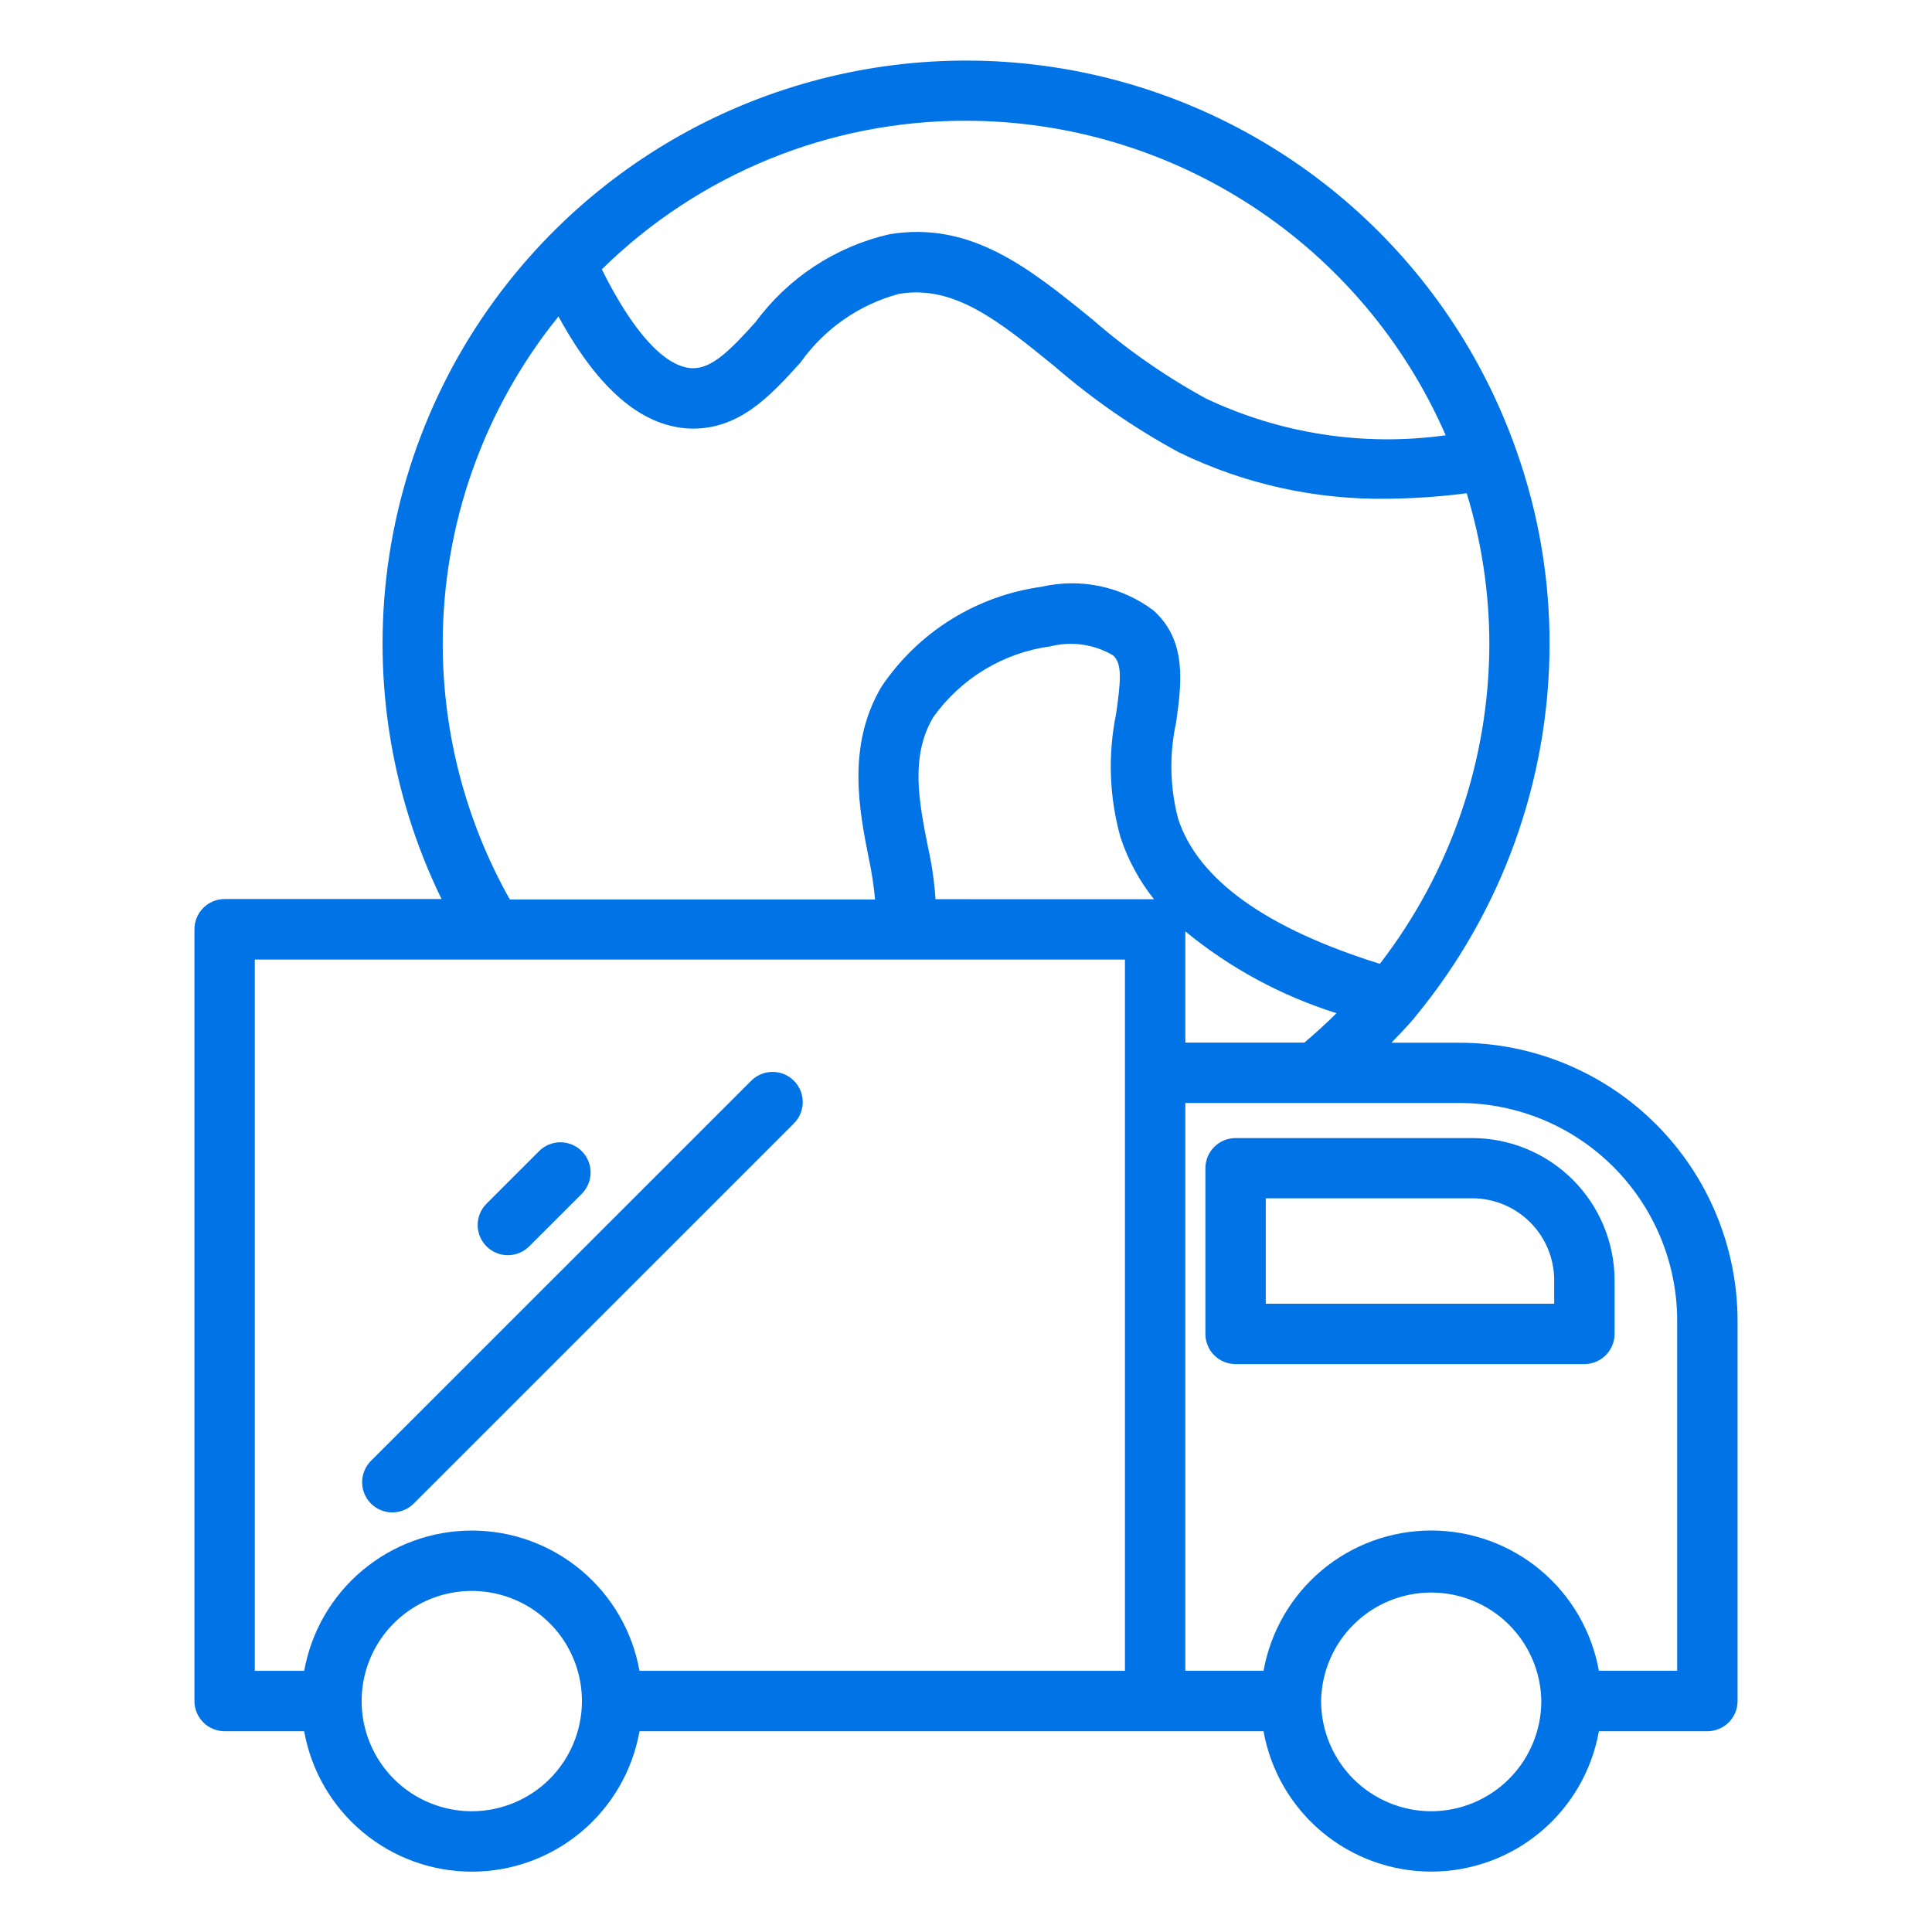
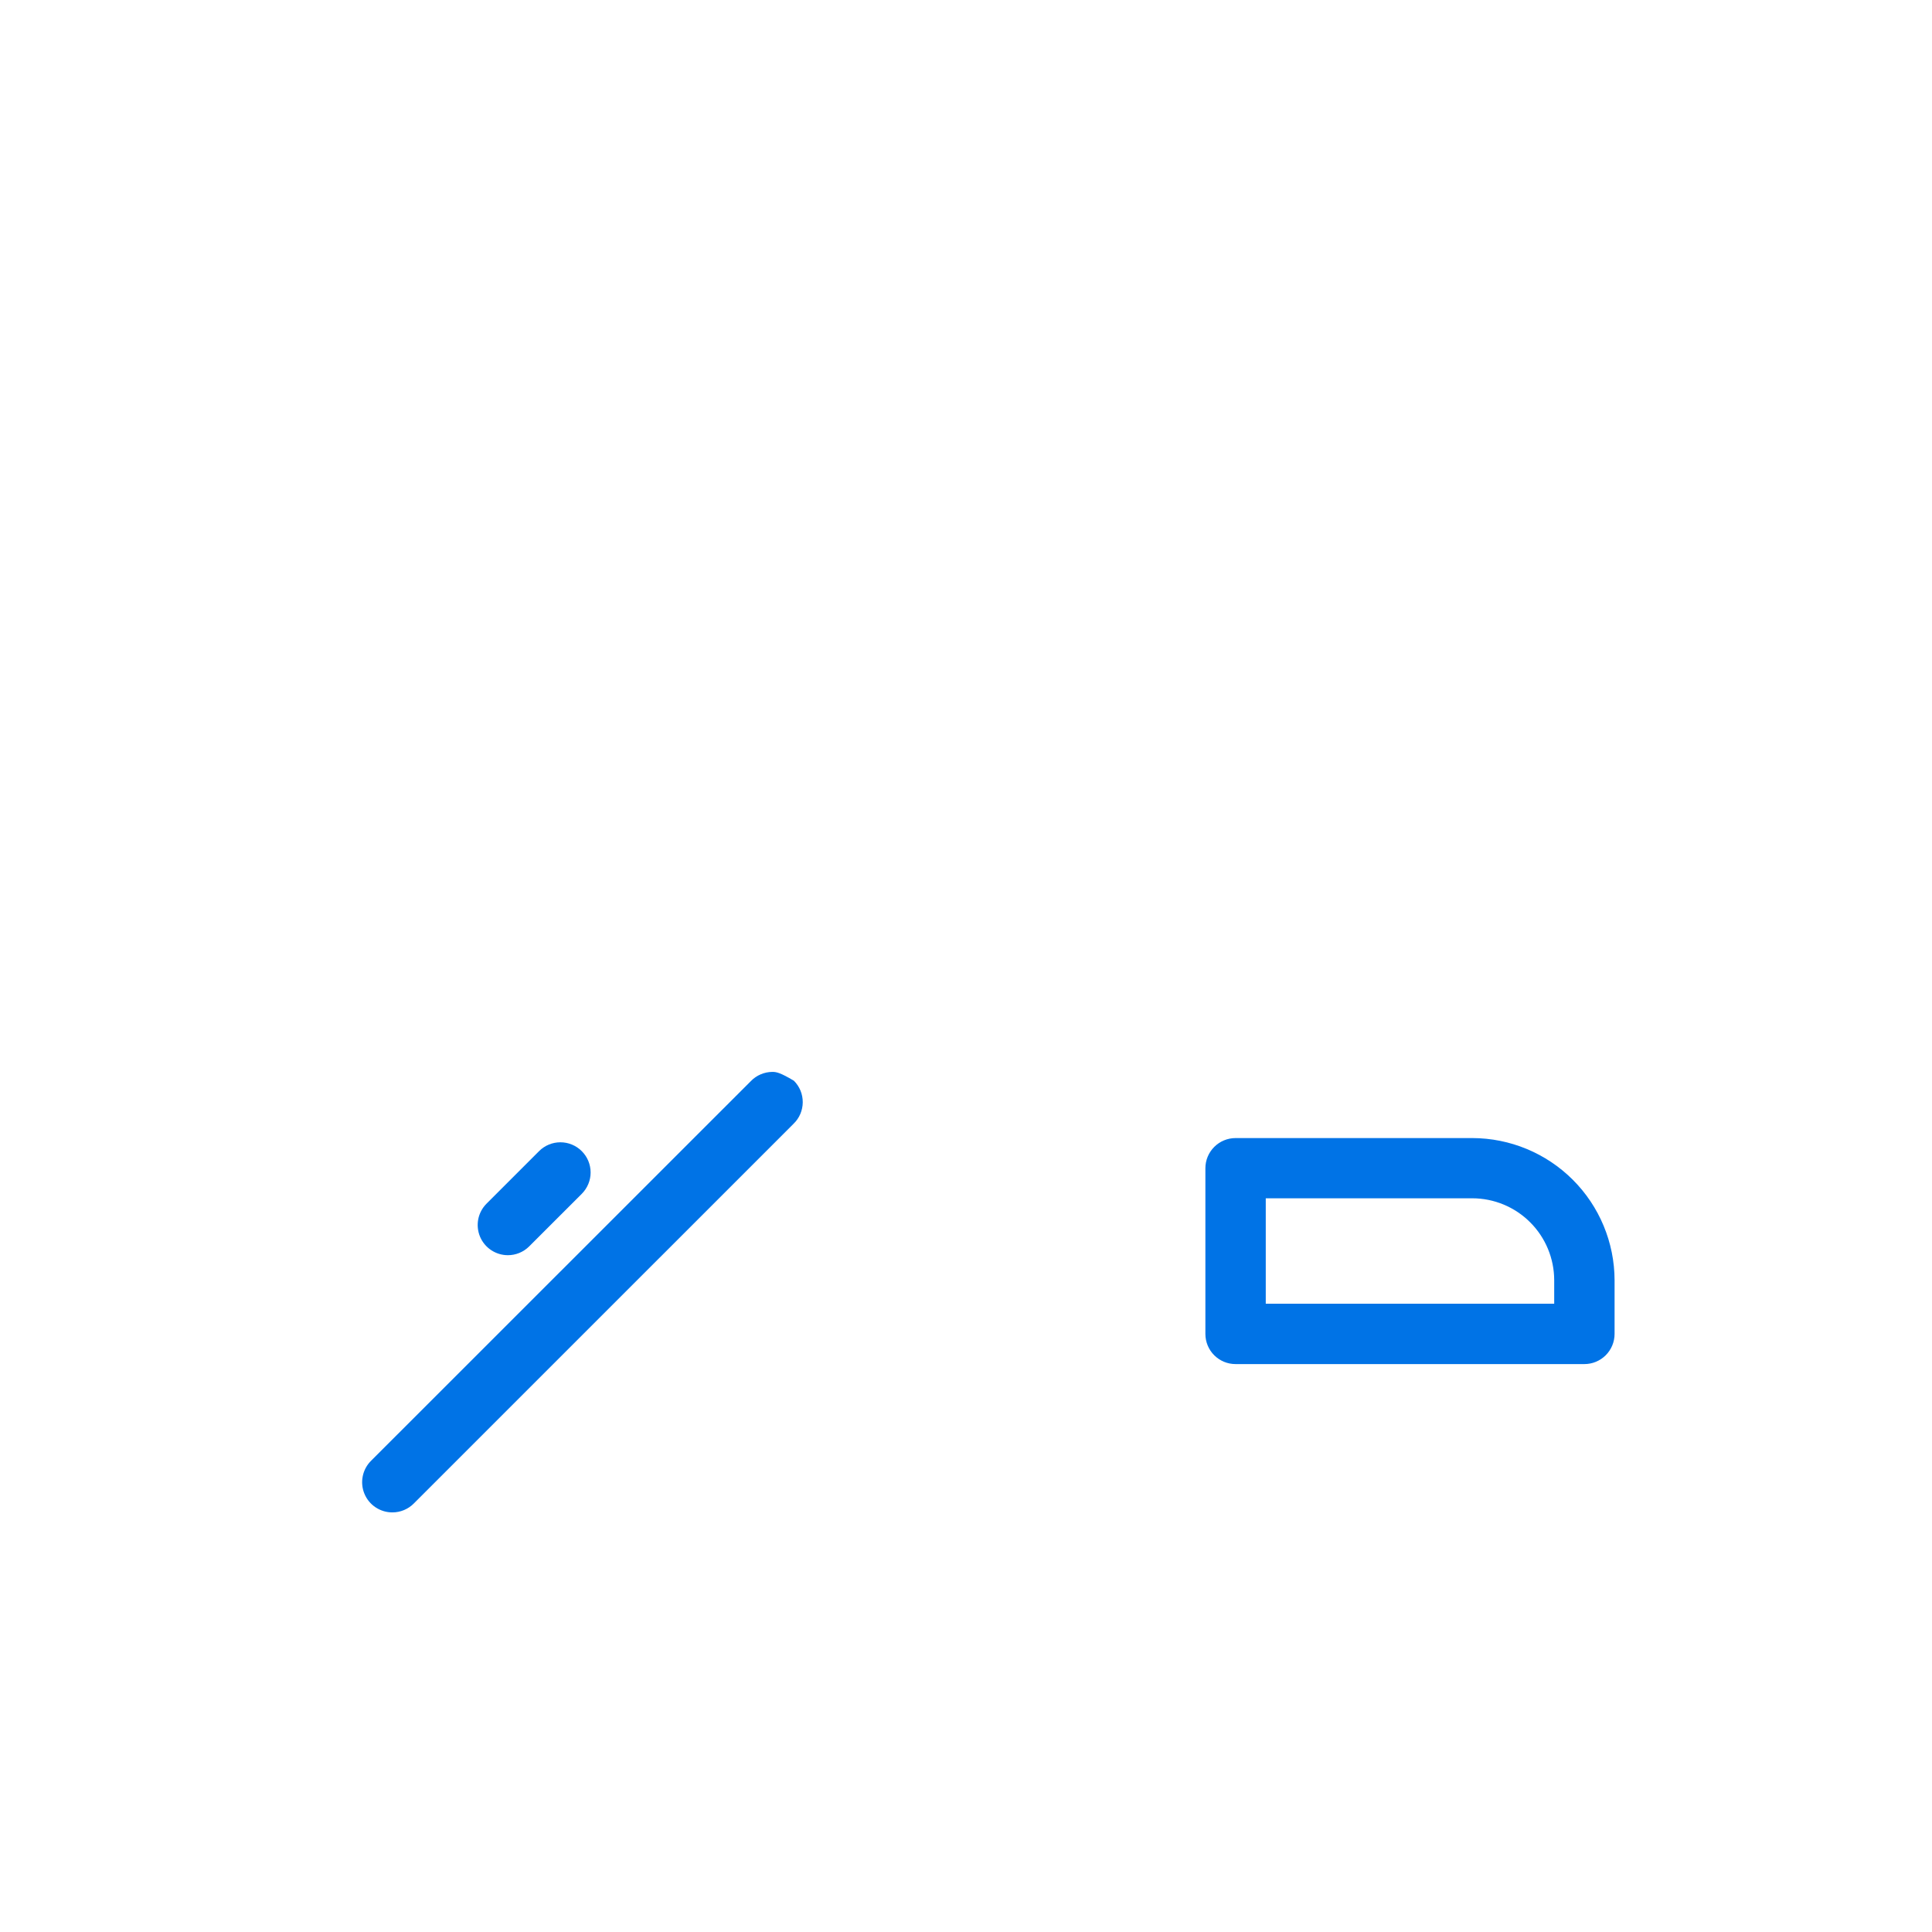
<svg xmlns="http://www.w3.org/2000/svg" width="64" height="64" viewBox="0 0 64 64" fill="none">
-   <path d="M6.441 30.787V56.349C6.441 56.614 6.547 56.868 6.734 57.056C6.922 57.243 7.176 57.349 7.441 57.349H10.076C10.309 58.653 10.993 59.834 12.008 60.684C13.024 61.535 14.306 62.001 15.631 62.001C16.956 62.001 18.238 61.535 19.254 60.684C20.269 59.834 20.953 58.653 21.185 57.349H41.856C42.089 58.653 42.774 59.833 43.789 60.683C44.805 61.533 46.087 61.999 47.411 61.999C48.736 61.999 50.018 61.533 51.034 60.683C52.049 59.833 52.733 58.653 52.966 57.349H56.559C56.825 57.349 57.079 57.243 57.267 57.056C57.454 56.868 57.559 56.614 57.559 56.349V43.749C57.555 41.306 56.582 38.965 54.854 37.239C53.126 35.513 50.784 34.543 48.341 34.542H46.093C46.345 34.275 46.604 34.015 46.843 33.733C46.861 33.712 46.875 33.689 46.892 33.668C49.755 30.197 51.325 25.84 51.331 21.342C51.335 19.154 50.963 16.982 50.231 14.921C49.134 11.8 47.254 9.014 44.771 6.828C42.288 4.642 39.286 3.13 36.052 2.436C32.818 1.743 29.46 1.891 26.299 2.867C23.138 3.842 20.281 5.613 18 8.009L17.989 8.021C15.276 10.872 13.5 14.485 12.899 18.374C12.298 22.264 12.901 26.245 14.627 29.782H7.441C7.31 29.782 7.179 29.808 7.058 29.858C6.936 29.909 6.825 29.983 6.733 30.076C6.64 30.17 6.566 30.281 6.516 30.402C6.466 30.524 6.441 30.655 6.441 30.787ZM15.631 60C14.91 60 14.205 59.787 13.605 59.387C13.005 58.988 12.537 58.419 12.26 57.753C11.983 57.088 11.909 56.355 12.048 55.647C12.187 54.94 12.532 54.289 13.041 53.778C13.549 53.267 14.198 52.917 14.905 52.774C15.611 52.631 16.345 52.701 17.012 52.974C17.679 53.247 18.25 53.712 18.654 54.31C19.057 54.908 19.274 55.612 19.277 56.333V56.349V56.366C19.273 57.33 18.887 58.254 18.204 58.935C17.521 59.615 16.596 59.998 15.631 60ZM30.99 29.787C30.95 29.192 30.864 28.601 30.732 28.019C30.444 26.559 30.145 25.05 30.918 23.755C31.371 23.119 31.949 22.584 32.617 22.18C33.284 21.777 34.028 21.515 34.8 21.41C35.504 21.234 36.248 21.342 36.872 21.71C37.172 21.98 37.135 22.51 36.972 23.652C36.695 25.004 36.745 26.403 37.117 27.733C37.362 28.479 37.739 29.175 38.228 29.789L30.99 29.787ZM47.411 60C46.446 59.999 45.52 59.615 44.836 58.933C44.153 58.251 43.767 57.326 43.763 56.361V56.349V56.338C43.781 55.381 44.173 54.469 44.856 53.799C45.539 53.128 46.459 52.754 47.416 52.755C48.373 52.756 49.291 53.134 49.973 53.806C50.654 54.478 51.044 55.391 51.058 56.348C51.058 57.315 50.674 58.243 49.99 58.928C49.306 59.613 48.379 59.998 47.411 60ZM55.559 43.745V55.345H52.965C52.731 54.042 52.047 52.863 51.032 52.014C50.016 51.165 48.735 50.7 47.411 50.7C46.088 50.7 44.807 51.165 43.791 52.014C42.776 52.863 42.092 54.042 41.857 55.345H39.265V36.538H48.341C50.254 36.538 52.087 37.298 53.441 38.649C54.794 40 55.556 41.833 55.559 43.745ZM39.265 34.538V30.853C40.745 32.069 42.446 32.989 44.273 33.563C43.931 33.906 43.573 34.227 43.209 34.538H39.265ZM47.89 14.419C45.18 14.796 42.419 14.372 39.946 13.2C38.6 12.464 37.337 11.584 36.18 10.576C34.117 8.9 32.168 7.309 29.458 7.761C27.682 8.169 26.11 9.2 25.029 10.669C24.154 11.64 23.565 12.223 22.915 12.198C22.005 12.144 20.958 10.981 19.936 8.922C23.154 5.758 27.488 3.989 32 4C35.375 4.003 38.676 4.99 41.498 6.841C44.321 8.692 46.542 11.325 47.89 14.419ZM14.666 21.335C14.662 17.385 16.016 13.554 18.5 10.484C19.81 12.875 21.224 14.101 22.807 14.195C24.463 14.269 25.507 13.126 26.518 12.008C27.309 10.891 28.465 10.086 29.787 9.733C31.607 9.433 33.071 10.621 34.922 12.125C36.189 13.223 37.572 14.181 39.046 14.98C41.203 16.033 43.579 16.561 45.979 16.521C46.852 16.512 47.722 16.452 48.587 16.339C49.083 17.959 49.335 19.644 49.337 21.339C49.328 25.172 48.052 28.894 45.709 31.928C41.94 30.751 39.679 29.138 39.025 27.116C38.753 26.074 38.731 24.983 38.96 23.932C39.137 22.664 39.338 21.232 38.207 20.219C37.685 19.827 37.083 19.555 36.444 19.419C35.805 19.285 35.144 19.29 34.507 19.437C33.442 19.583 32.419 19.953 31.505 20.521C30.592 21.09 29.809 21.845 29.207 22.737C28.039 24.693 28.465 26.845 28.776 28.416C28.874 28.871 28.945 29.332 28.988 29.796H16.888C15.434 27.213 14.669 24.299 14.666 21.335ZM8.441 31.787H37.265V55.349H21.184C20.951 54.046 20.267 52.866 19.251 52.017C18.236 51.167 16.955 50.702 15.631 50.702C14.307 50.702 13.026 51.167 12.01 52.017C10.995 52.866 10.311 54.046 10.077 55.349H8.441V31.787Z" fill="#0073E6" />
  <path d="M40.93 45.187H52.485C52.75 45.187 53.004 45.082 53.192 44.894C53.379 44.707 53.485 44.452 53.485 44.187V42.408C53.482 41.16 52.984 39.963 52.101 39.081C51.217 38.198 50.02 37.702 48.772 37.7H40.93C40.664 37.7 40.41 37.806 40.223 37.993C40.035 38.181 39.93 38.435 39.93 38.7V44.192C39.931 44.456 40.037 44.71 40.224 44.896C40.412 45.083 40.665 45.187 40.93 45.187ZM41.93 39.695H48.772C49.491 39.696 50.181 39.982 50.689 40.491C51.198 40.999 51.484 41.689 51.485 42.408V43.187H41.93V39.695Z" fill="#0073E6" />
  <path d="M16.824 41.58C17.089 41.58 17.343 41.475 17.531 41.287L19.272 39.547C19.459 39.359 19.565 39.105 19.565 38.84C19.565 38.574 19.459 38.32 19.271 38.133C19.084 37.945 18.829 37.84 18.564 37.84C18.299 37.84 18.044 37.945 17.857 38.133L16.117 39.873C15.977 40.013 15.882 40.191 15.843 40.385C15.805 40.579 15.825 40.78 15.9 40.963C15.976 41.145 16.104 41.302 16.268 41.411C16.433 41.521 16.626 41.58 16.824 41.58Z" fill="#0073E6" />
-   <path d="M12.999 50.1C13.264 50.1 13.518 49.995 13.706 49.807L26.287 37.227C26.382 37.135 26.459 37.025 26.511 36.903C26.563 36.781 26.591 36.649 26.592 36.517C26.593 36.384 26.568 36.252 26.518 36.129C26.467 36.006 26.393 35.895 26.299 35.801C26.205 35.707 26.094 35.633 25.971 35.582C25.848 35.532 25.716 35.507 25.584 35.508C25.451 35.509 25.32 35.537 25.198 35.589C25.076 35.641 24.965 35.718 24.873 35.813L12.292 48.39C12.151 48.53 12.055 48.708 12.016 48.903C11.977 49.097 11.996 49.299 12.072 49.482C12.148 49.666 12.276 49.822 12.441 49.932C12.607 50.042 12.8 50.101 12.999 50.1Z" fill="#0073E6" />
+   <path d="M12.999 50.1C13.264 50.1 13.518 49.995 13.706 49.807L26.287 37.227C26.382 37.135 26.459 37.025 26.511 36.903C26.563 36.781 26.591 36.649 26.592 36.517C26.593 36.384 26.568 36.252 26.518 36.129C26.467 36.006 26.393 35.895 26.299 35.801C25.848 35.532 25.716 35.507 25.584 35.508C25.451 35.509 25.32 35.537 25.198 35.589C25.076 35.641 24.965 35.718 24.873 35.813L12.292 48.39C12.151 48.53 12.055 48.708 12.016 48.903C11.977 49.097 11.996 49.299 12.072 49.482C12.148 49.666 12.276 49.822 12.441 49.932C12.607 50.042 12.8 50.101 12.999 50.1Z" fill="#0073E6" />
</svg>